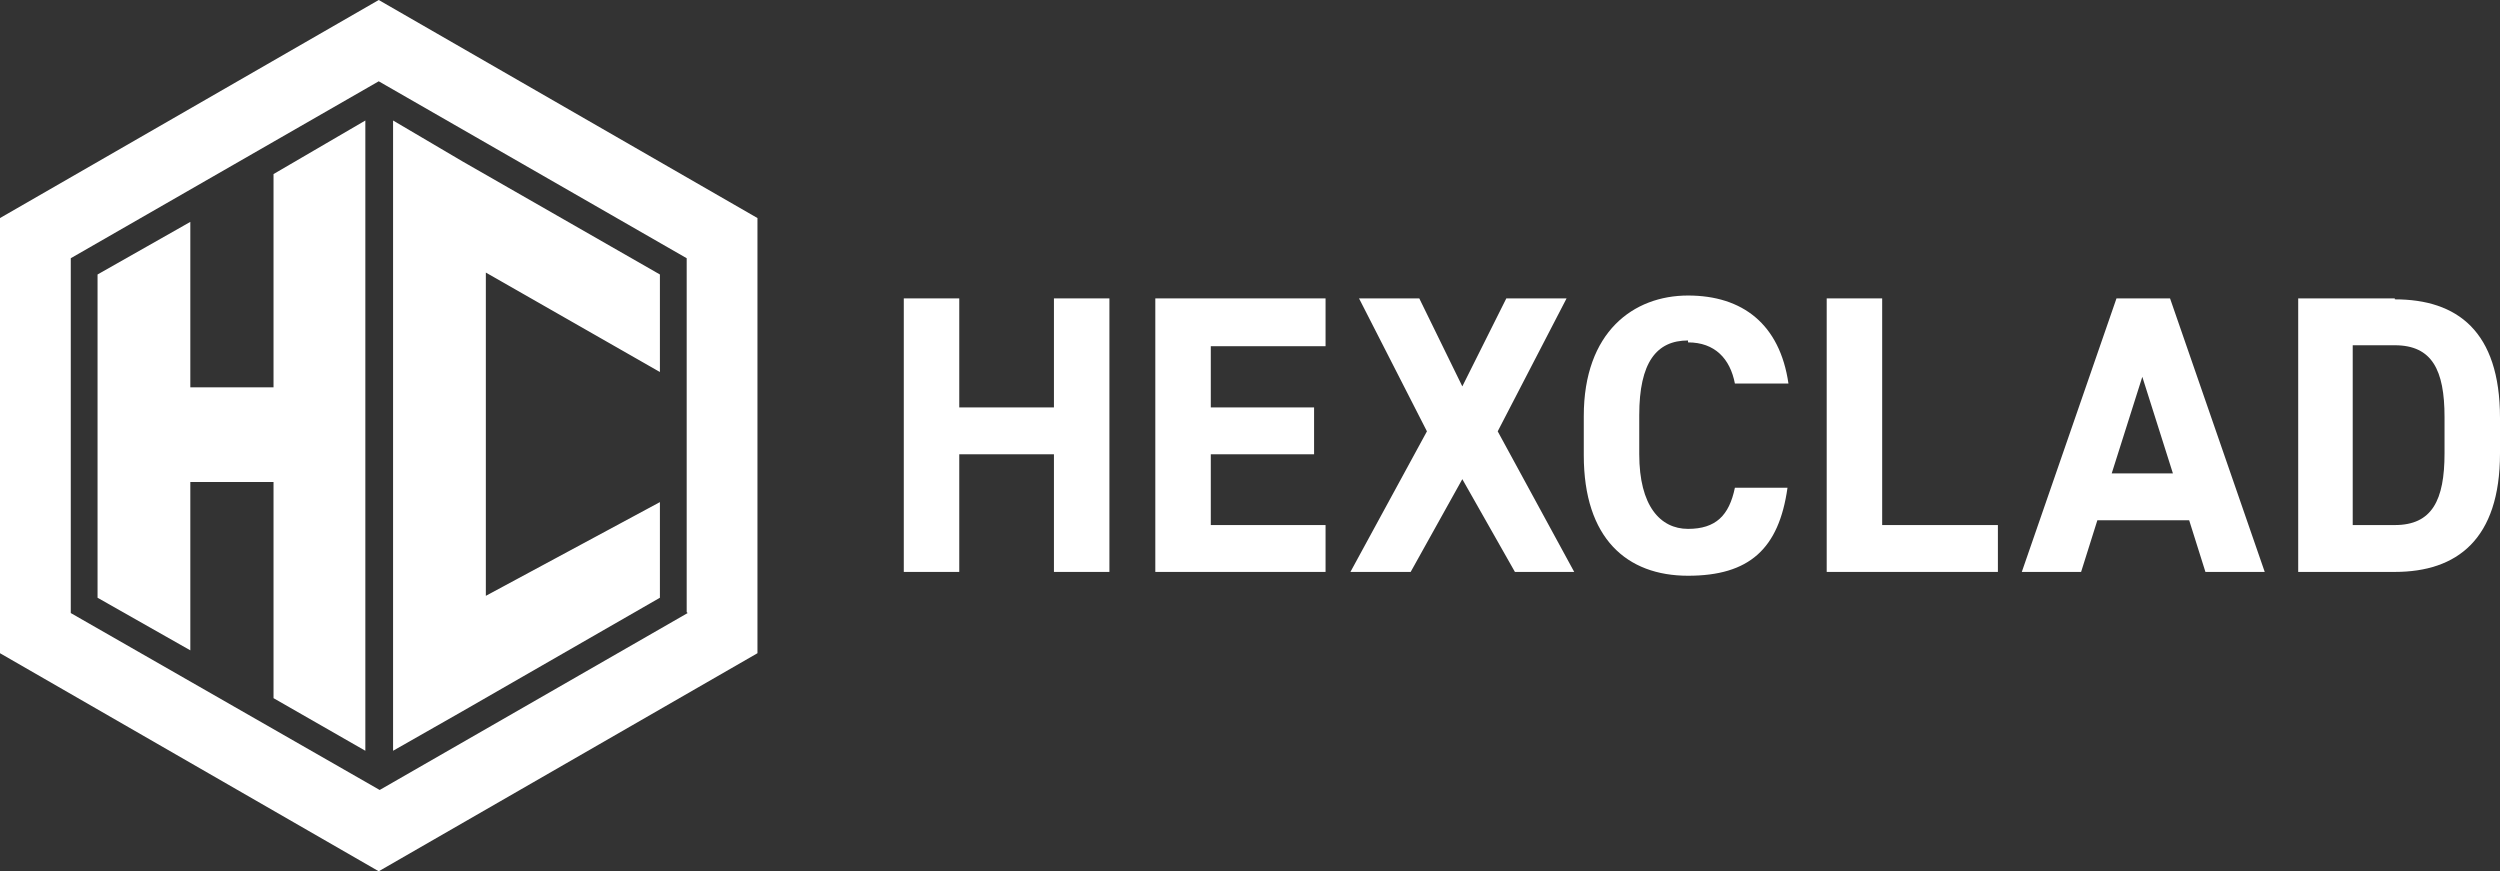
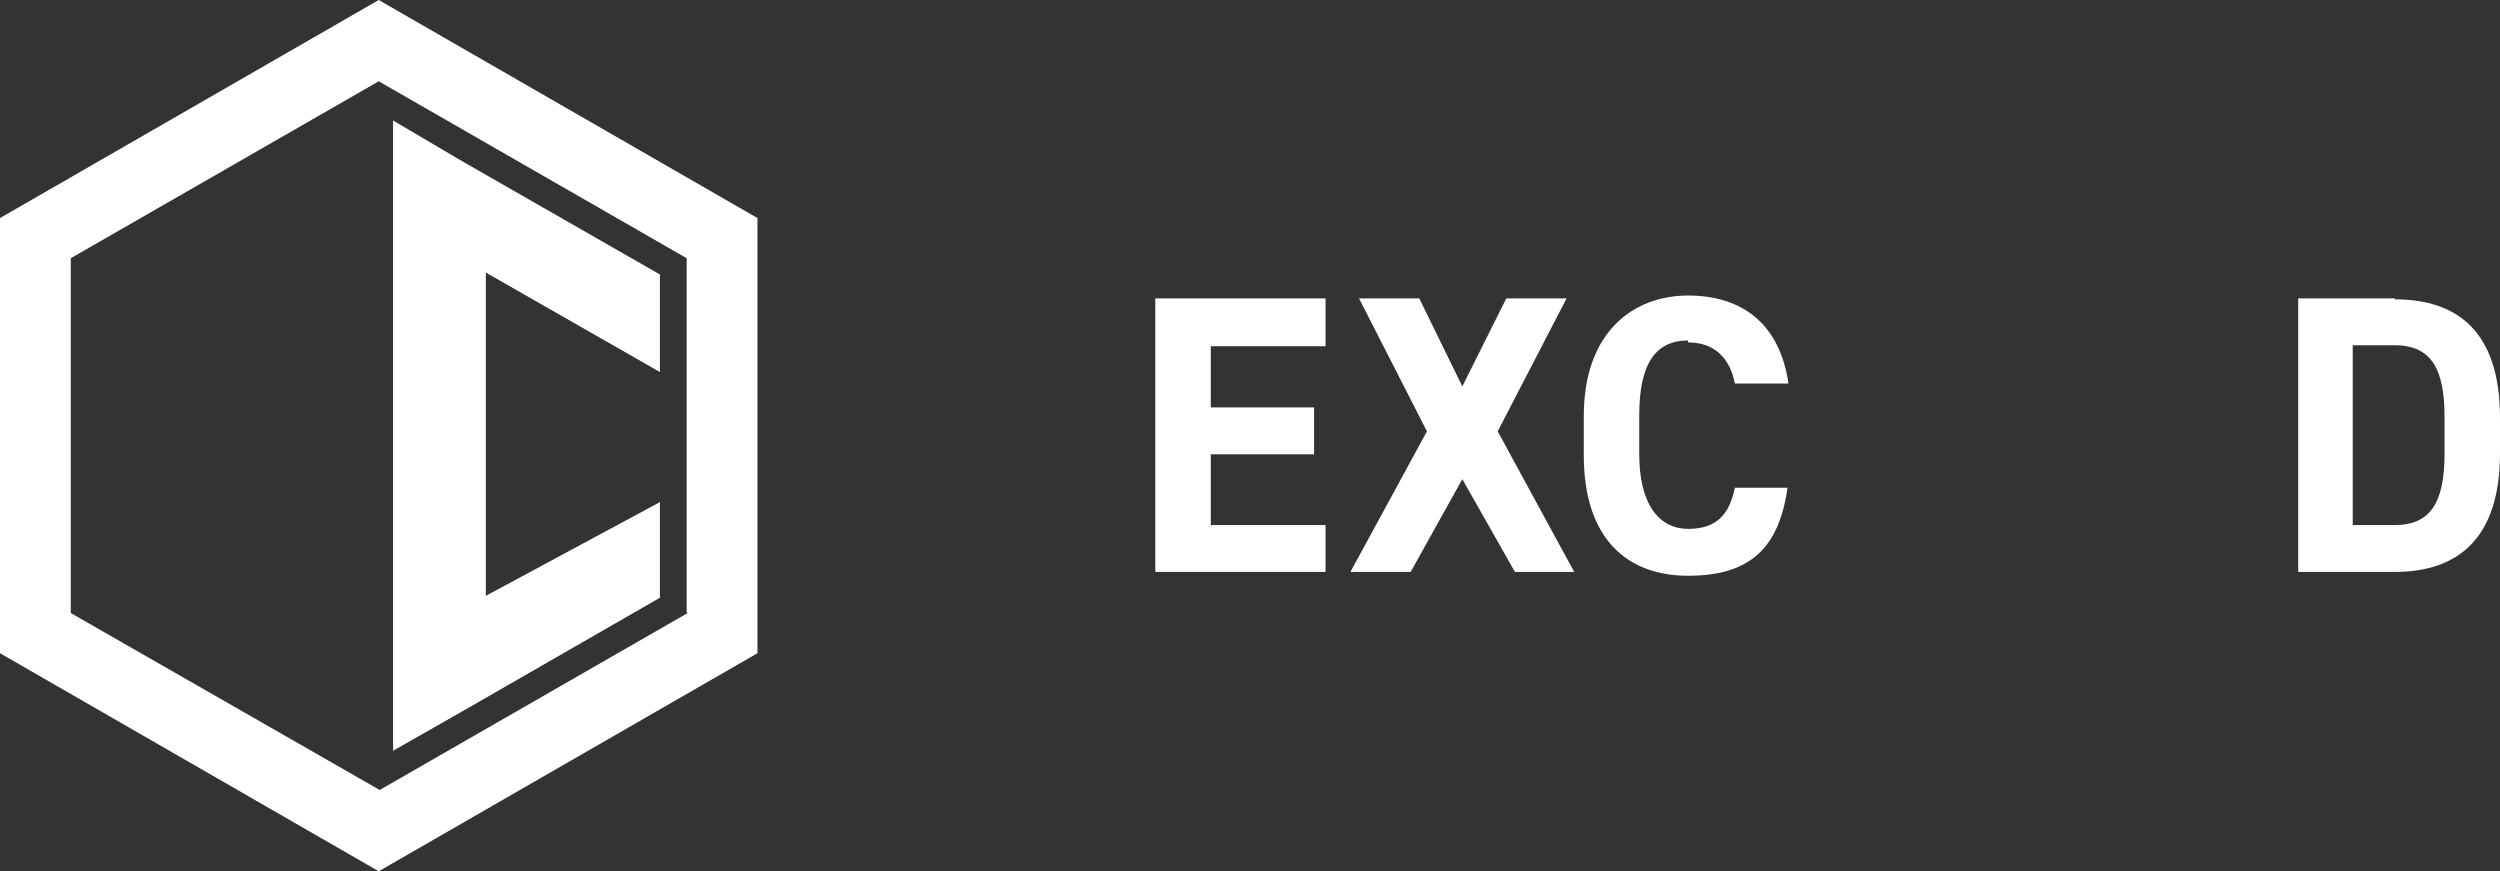
<svg xmlns="http://www.w3.org/2000/svg" id="Layer_2" version="1.1" viewBox="0 0 261.4 91.1">
  <rect x="0" y="0" width="261.4" height="91.1" fill="#333333" stroke="none" />
  <defs>
    <style>
      .st0 {
        fill: #fff;
      }
    </style>
  </defs>
  <g id="Layer_1-2">
    <g>
      <g>
-         <polygon class="st0" points="100.3 47.5 110.2 47.5 110.2 59.8 116 59.8 116 31.2 110.2 31.2 110.2 42.6 100.3 42.6 100.3 31.2 94.5 31.2 94.5 59.8 100.3 59.8 100.3 47.5" />
        <polygon class="st0" points="120.8 59.8 138.6 59.8 138.6 54.9 126.6 54.9 126.6 47.5 137.4 47.5 137.4 42.6 126.6 42.6 126.6 36.2 138.6 36.2 138.6 31.2 120.8 31.2 120.8 59.8" />
        <polygon class="st0" points="147.5 59.8 152.9 50.1 158.4 59.8 164.6 59.8 156.6 45.1 163.8 31.2 157.5 31.2 152.9 40.4 148.4 31.2 142.1 31.2 149.2 45.1 141.2 59.8 147.5 59.8" />
        <path class="st0" d="M176.5,35.8c2.8,0,4.4,1.7,4.9,4.3h5.6c-.9-6.2-4.8-9.2-10.5-9.2s-10.9,3.8-10.9,12.6v4.1c0,8.7,4.5,12.6,10.9,12.6s9.5-2.8,10.4-9.2h-5.5c-.6,2.9-2,4.3-4.9,4.3s-5.1-2.4-5.1-7.8v-4.1c0-5.5,1.8-7.8,5.1-7.8h0Z" />
-         <polygon class="st0" points="208.9 54.9 196.8 54.9 196.8 31.2 191 31.2 191 59.8 208.9 59.8 208.9 54.9" />
-         <path class="st0" d="M230.6,59.8h6.2l-9.9-28.6h-5.6l-9.9,28.6h6.2l1.7-5.4h9.6l1.7,5.4h0ZM220.8,49.5l3.2-10.1,3.2,10.1h-6.5,0Z" />
        <path class="st0" d="M250.4,31.2h-10.1v28.6h10.1c6.5,0,11-3.4,11-12.4v-3.7c0-9.1-4.5-12.4-11-12.4h0ZM255.6,47.4c0,4.9-1.3,7.5-5.2,7.5h-4.4v-18.8h4.4c3.9,0,5.2,2.6,5.2,7.5v3.7h0Z" />
      </g>
      <g>
-         <path class="st0" d="M0,22.8v45.5l39.6,22.8,39.6-22.8V22.8L39.6,0,0,22.8ZM71.9,64.1l-32.2,18.5L7.4,64.1V27L39.6,8.5l32.2,18.5s0,37,0,37Z" />
-         <polygon class="st0" points="28.6 40.5 19.9 40.5 19.9 23.2 10.2 28.7 10.2 62.5 19.9 68 19.9 50.4 28.6 50.4 28.6 73 38.2 78.5 38.2 12.6 28.6 18.2 28.6 40.5" />
+         <path class="st0" d="M0,22.8v45.5l39.6,22.8,39.6-22.8V22.8L39.6,0,0,22.8ZM71.9,64.1l-32.2,18.5L7.4,64.1V27L39.6,8.5l32.2,18.5s0,37,0,37" />
        <polygon class="st0" points="69 62.5 69 52.5 50.8 62.3 50.8 28.5 69 38.9 69 28.7 48.4 16.9 41.1 12.6 41.1 78.5 48.3 74.4 69 62.5" />
      </g>
    </g>
  </g>
</svg>